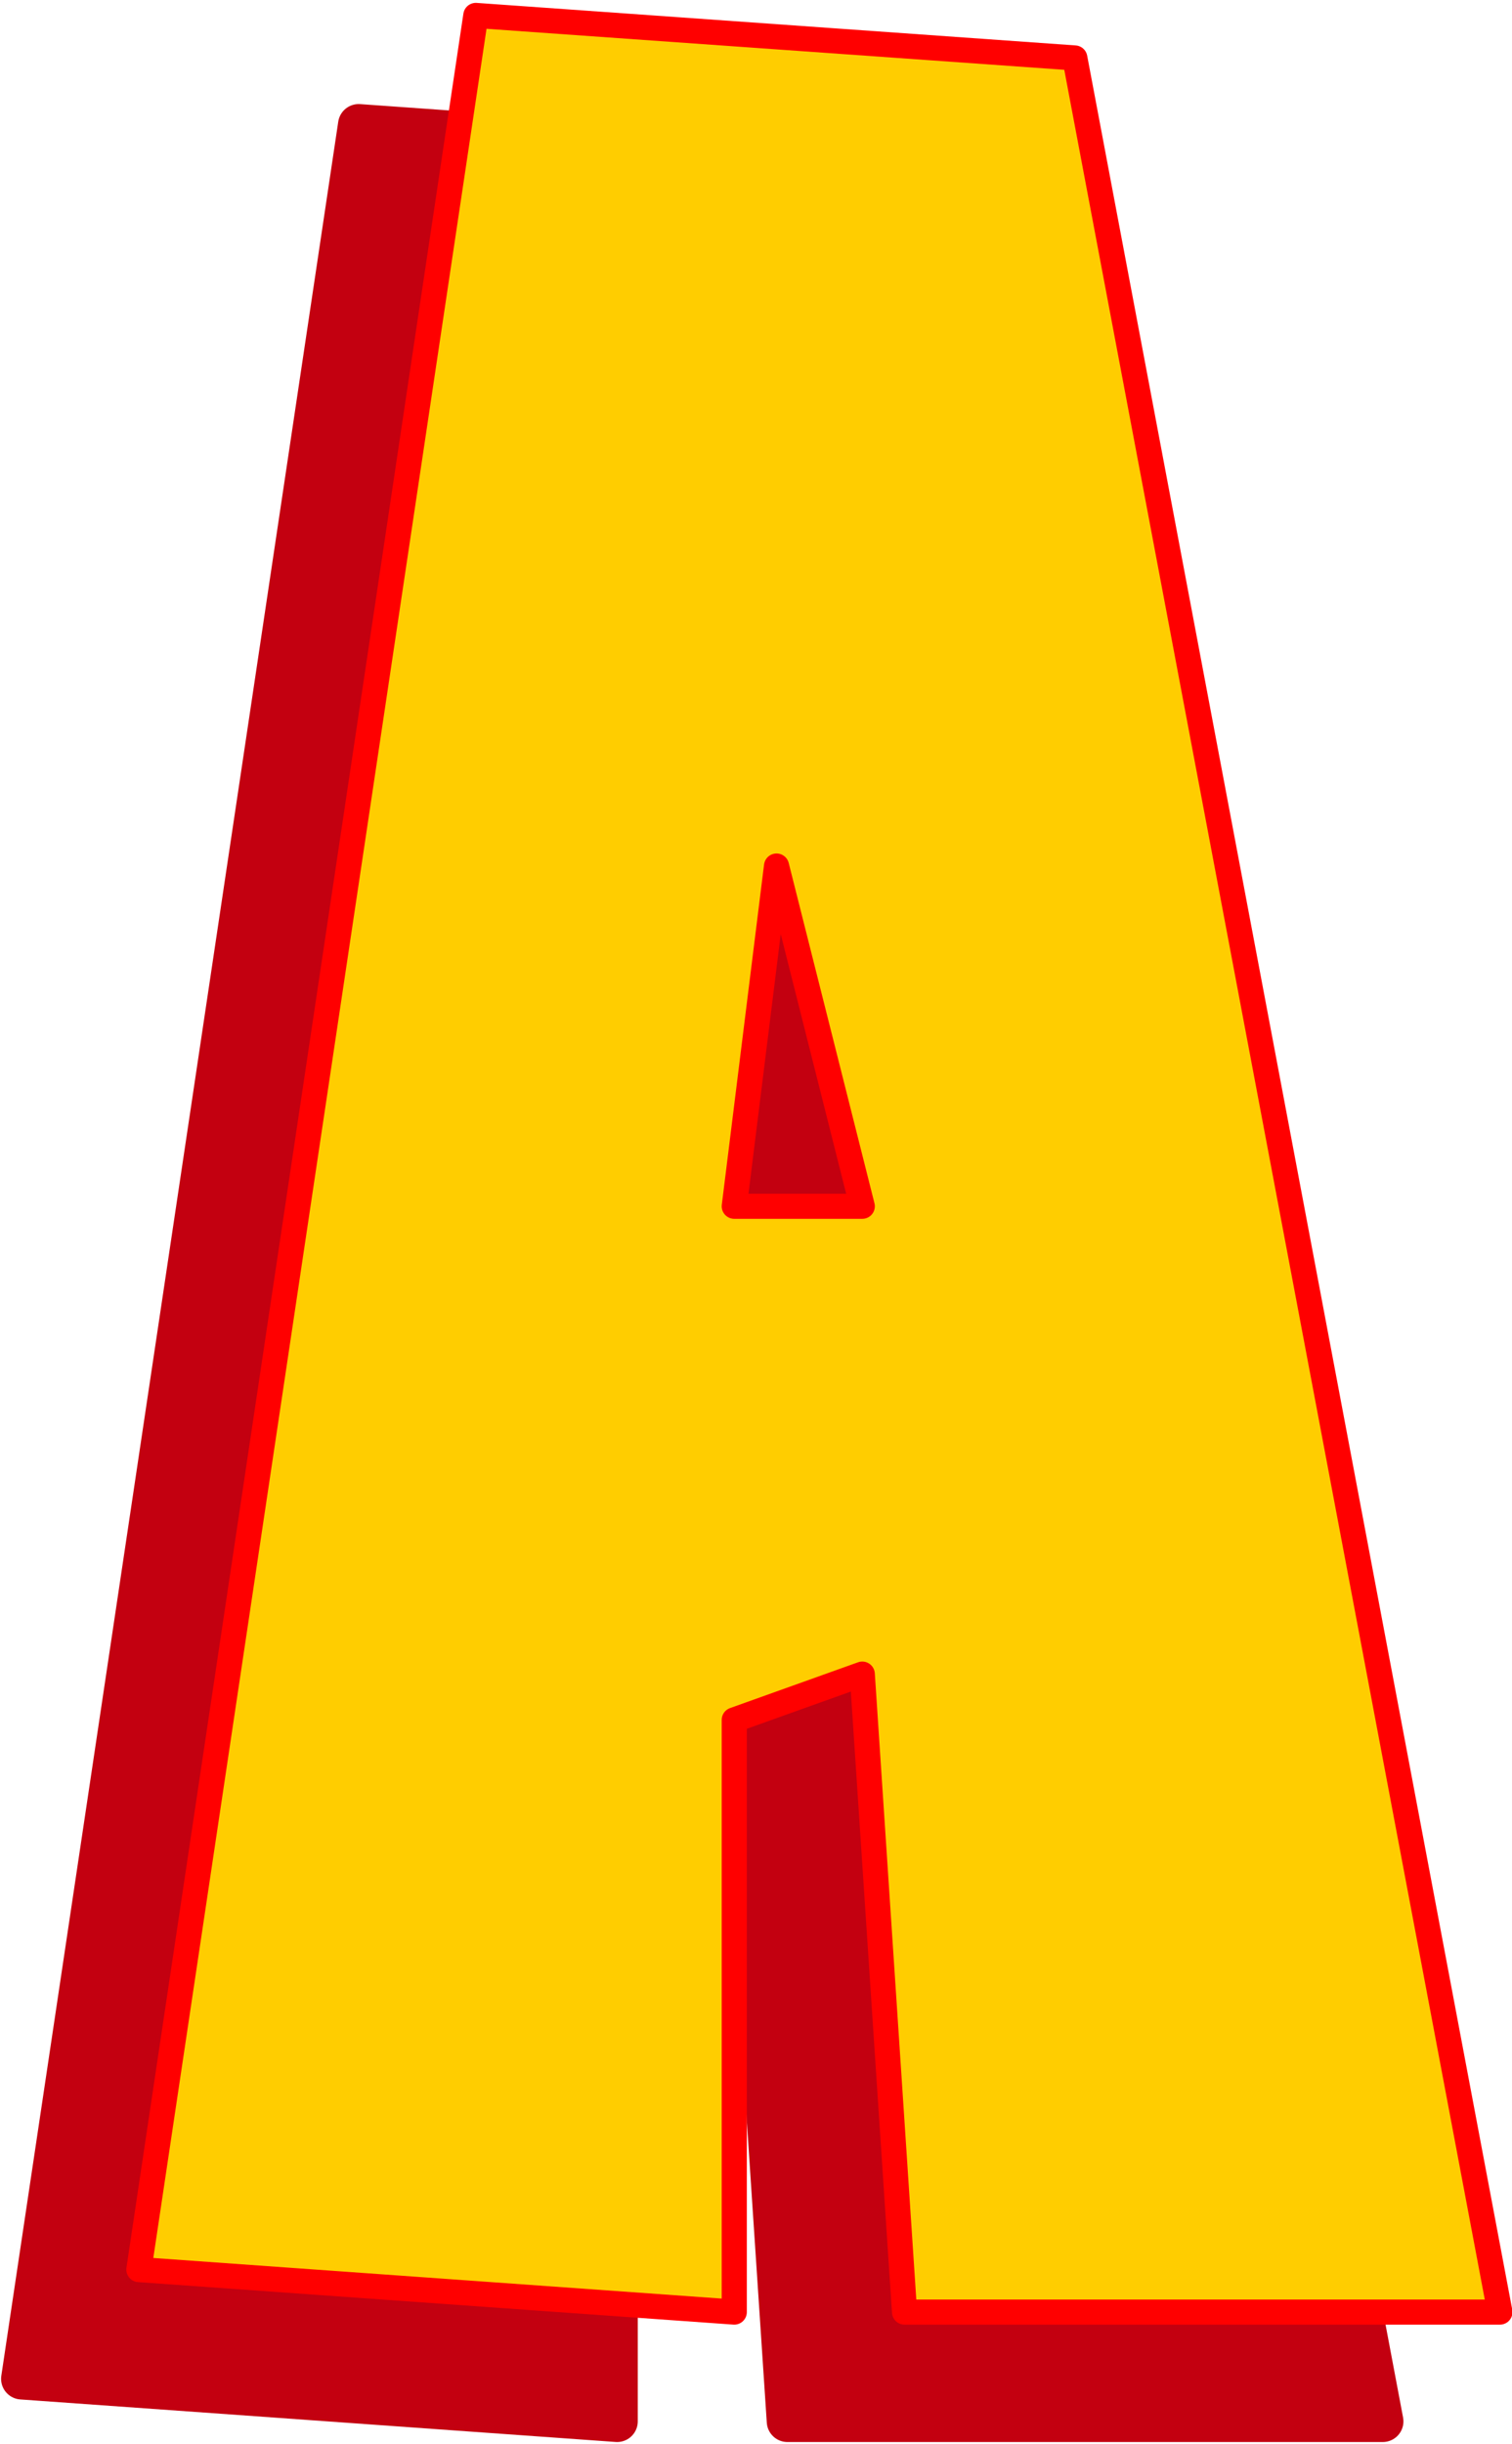
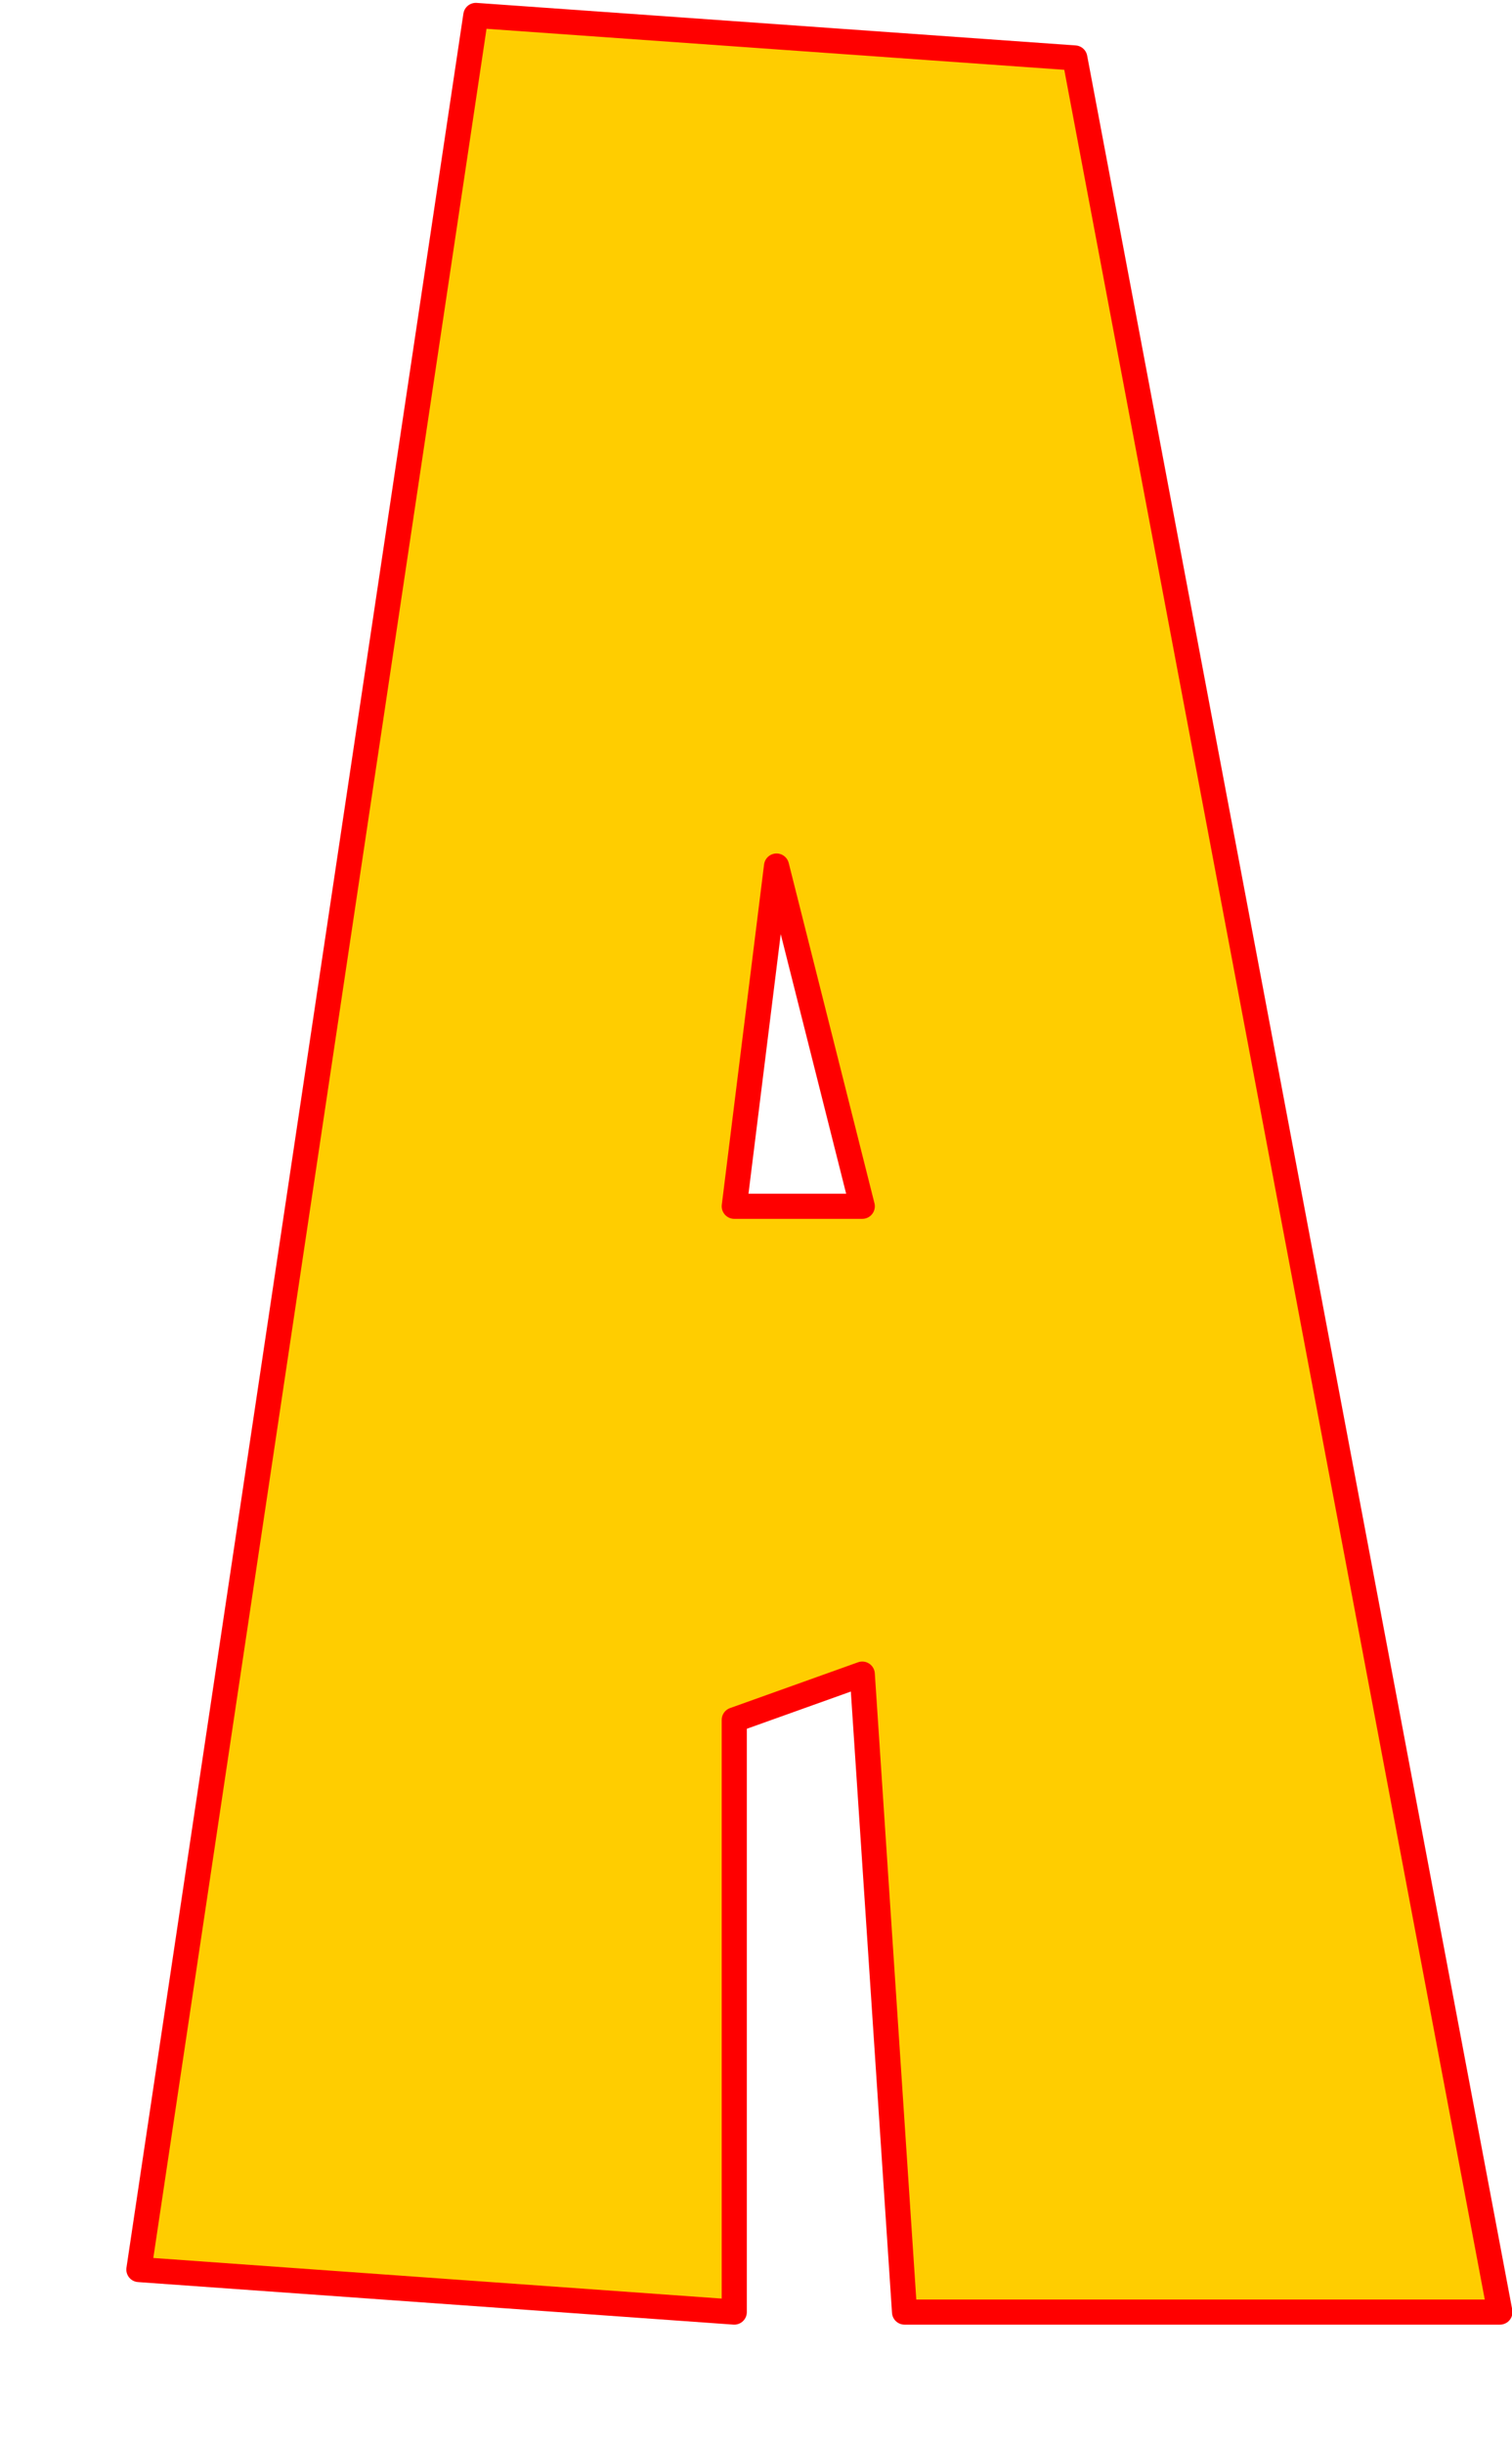
<svg xmlns="http://www.w3.org/2000/svg" clip-rule="evenodd" fill-rule="evenodd" height="202" preserveAspectRatio="xMidYMid meet" stroke-linejoin="round" stroke-miterlimit="2" version="1.0" viewBox="178.4 137.5 125.2 202.0" width="125" zoomAndPan="magnify">
  <g>
    <g>
-       <path d="M0 0H500V500H0z" fill="none" transform="translate(.9 .16)" />
      <g id="change1_1">
-         <path d="M18383.1,158.864L18418.3,345.468L18369,345.468L18365.5,292.655L18354.9,296.447L18354.9,345.468L18305.6,341.947L18333.5,155.343L18383.1,158.864ZM18354.9,253.926L18365.5,253.926L18358.4,225.759L18354.9,253.926Z" fill="#c30010" fill-rule="nonzero" stroke="#c30010" stroke-width="3.42" transform="translate(-18125.4 -7.68)" />
-       </g>
+         </g>
      <g id="change2_1">
        <path d="M18383.1,158.864L18418.3,345.468L18369,345.468L18365.5,292.655L18354.9,296.447L18354.9,345.468L18305.6,341.947L18333.5,155.343L18383.1,158.864ZM18354.9,253.926L18365.5,253.926L18358.4,225.759L18354.9,253.926Z" fill="#ffcd00" fill-rule="nonzero" stroke="#f00" stroke-width="2.08" transform="translate(-18115.7 -16.727)" />
      </g>
    </g>
  </g>
</svg>